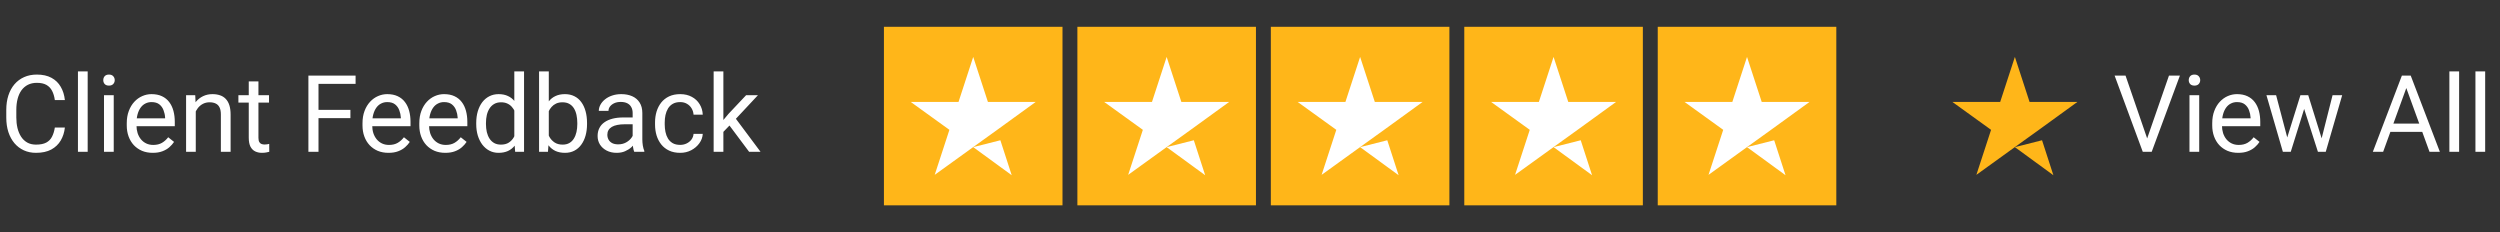
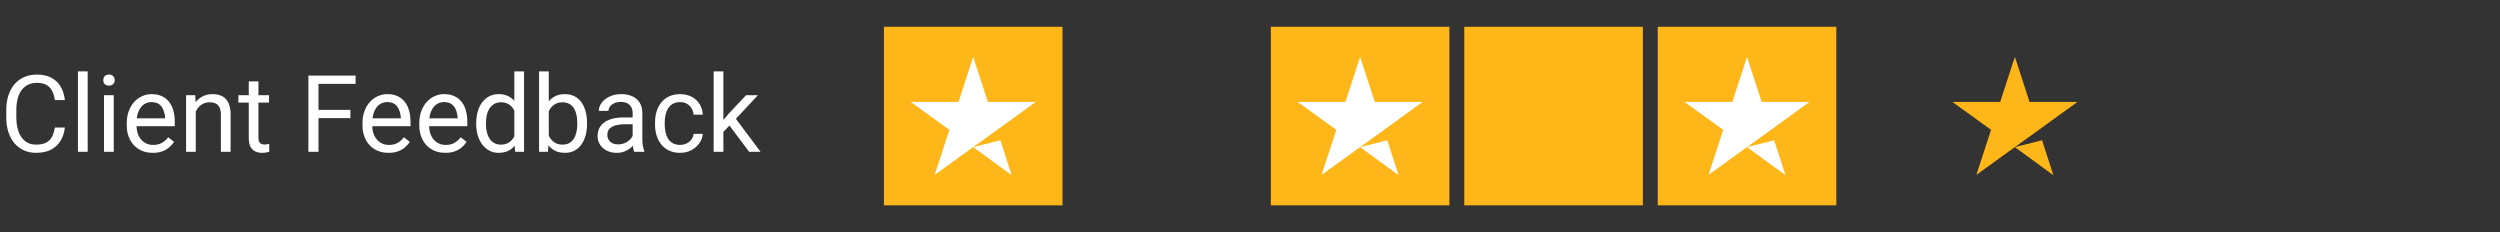
<svg xmlns="http://www.w3.org/2000/svg" width="280" height="26" viewBox="0 0 280 26" fill="none">
  <rect x="0" y="0" width="280" height="26" fill="#333333" stroke="none" />
  <path d="M6.141 14.287H7.266C7.207 14.826 7.053 15.309 6.803 15.734C6.553 16.16 6.199 16.498 5.742 16.748C5.285 16.994 4.715 17.117 4.031 17.117C3.531 17.117 3.076 17.023 2.666 16.836C2.26 16.648 1.91 16.383 1.617 16.039C1.324 15.691 1.098 15.275 0.938 14.791C0.781 14.303 0.703 13.76 0.703 13.162V12.312C0.703 11.715 0.781 11.174 0.938 10.69C1.098 10.201 1.326 9.783 1.623 9.436C1.924 9.088 2.285 8.82 2.707 8.633C3.129 8.445 3.604 8.352 4.131 8.352C4.775 8.352 5.32 8.473 5.766 8.715C6.211 8.957 6.557 9.293 6.803 9.723C7.053 10.148 7.207 10.643 7.266 11.205H6.141C6.086 10.807 5.984 10.465 5.836 10.18C5.688 9.891 5.477 9.668 5.203 9.512C4.93 9.355 4.572 9.277 4.131 9.277C3.752 9.277 3.418 9.35 3.129 9.494C2.844 9.639 2.604 9.844 2.408 10.109C2.217 10.375 2.072 10.693 1.975 11.065C1.877 11.435 1.828 11.848 1.828 12.301V13.162C1.828 13.58 1.871 13.973 1.957 14.34C2.047 14.707 2.182 15.029 2.361 15.307C2.541 15.584 2.77 15.803 3.047 15.963C3.324 16.119 3.652 16.197 4.031 16.197C4.512 16.197 4.895 16.121 5.18 15.969C5.465 15.816 5.68 15.598 5.824 15.312C5.973 15.027 6.078 14.685 6.141 14.287ZM9.82 8V17H8.73V8H9.82ZM12.738 10.66V17H11.648V10.66H12.738ZM11.566 8.979C11.566 8.803 11.619 8.654 11.725 8.533C11.834 8.412 11.994 8.352 12.205 8.352C12.412 8.352 12.57 8.412 12.68 8.533C12.793 8.654 12.85 8.803 12.85 8.979C12.85 9.146 12.793 9.291 12.68 9.412C12.57 9.529 12.412 9.588 12.205 9.588C11.994 9.588 11.834 9.529 11.725 9.412C11.619 9.291 11.566 9.146 11.566 8.979ZM17.109 17.117C16.668 17.117 16.268 17.043 15.908 16.895C15.553 16.742 15.246 16.529 14.988 16.256C14.734 15.982 14.539 15.658 14.402 15.283C14.266 14.908 14.197 14.498 14.197 14.053V13.807C14.197 13.291 14.273 12.832 14.426 12.43C14.578 12.023 14.785 11.68 15.047 11.398C15.309 11.117 15.605 10.904 15.938 10.76C16.27 10.615 16.613 10.543 16.969 10.543C17.422 10.543 17.812 10.621 18.141 10.777C18.473 10.934 18.744 11.152 18.955 11.434C19.166 11.711 19.322 12.039 19.424 12.418C19.525 12.793 19.576 13.203 19.576 13.648V14.135H14.842V13.25H18.492V13.168C18.477 12.887 18.418 12.613 18.316 12.348C18.219 12.082 18.062 11.863 17.848 11.691C17.633 11.52 17.34 11.434 16.969 11.434C16.723 11.434 16.496 11.486 16.289 11.592C16.082 11.693 15.904 11.846 15.756 12.049C15.607 12.252 15.492 12.5 15.41 12.793C15.328 13.086 15.287 13.424 15.287 13.807V14.053C15.287 14.354 15.328 14.637 15.41 14.902C15.496 15.164 15.619 15.395 15.779 15.594C15.943 15.793 16.141 15.949 16.371 16.062C16.605 16.176 16.871 16.232 17.168 16.232C17.551 16.232 17.875 16.154 18.141 15.998C18.406 15.842 18.639 15.633 18.838 15.371L19.494 15.893C19.357 16.1 19.184 16.297 18.973 16.484C18.762 16.672 18.502 16.824 18.193 16.941C17.889 17.059 17.527 17.117 17.109 17.117ZM21.926 12.014V17H20.842V10.66H21.867L21.926 12.014ZM21.668 13.59L21.217 13.572C21.221 13.139 21.285 12.738 21.41 12.371C21.535 12 21.711 11.678 21.938 11.404C22.164 11.131 22.434 10.92 22.746 10.771C23.062 10.619 23.412 10.543 23.795 10.543C24.107 10.543 24.389 10.586 24.639 10.672C24.889 10.754 25.102 10.887 25.277 11.07C25.457 11.254 25.594 11.492 25.688 11.785C25.781 12.074 25.828 12.428 25.828 12.846V17H24.738V12.834C24.738 12.502 24.689 12.236 24.592 12.037C24.494 11.834 24.352 11.688 24.164 11.598C23.977 11.504 23.746 11.457 23.473 11.457C23.203 11.457 22.957 11.514 22.734 11.627C22.516 11.74 22.326 11.896 22.166 12.096C22.01 12.295 21.887 12.523 21.797 12.781C21.711 13.035 21.668 13.305 21.668 13.59ZM30.129 10.66V11.492H26.701V10.66H30.129ZM27.861 9.119H28.945V15.43C28.945 15.645 28.979 15.807 29.045 15.916C29.111 16.025 29.197 16.098 29.303 16.133C29.408 16.168 29.521 16.186 29.643 16.186C29.732 16.186 29.826 16.178 29.924 16.162C30.025 16.143 30.102 16.127 30.152 16.115L30.158 17C30.072 17.027 29.959 17.053 29.818 17.076C29.682 17.104 29.516 17.117 29.32 17.117C29.055 17.117 28.811 17.064 28.588 16.959C28.365 16.854 28.188 16.678 28.055 16.432C27.926 16.182 27.861 15.846 27.861 15.424V9.119ZM35.672 8.469V17H34.541V8.469H35.672ZM39.246 12.307V13.232H35.426V12.307H39.246ZM39.826 8.469V9.395H35.426V8.469H39.826ZM43.512 17.117C43.07 17.117 42.67 17.043 42.31 16.895C41.955 16.742 41.648 16.529 41.391 16.256C41.137 15.982 40.941 15.658 40.805 15.283C40.668 14.908 40.6 14.498 40.6 14.053V13.807C40.6 13.291 40.676 12.832 40.828 12.43C40.98 12.023 41.188 11.68 41.449 11.398C41.711 11.117 42.008 10.904 42.34 10.76C42.672 10.615 43.016 10.543 43.371 10.543C43.824 10.543 44.215 10.621 44.543 10.777C44.875 10.934 45.147 11.152 45.357 11.434C45.568 11.711 45.725 12.039 45.826 12.418C45.928 12.793 45.978 13.203 45.978 13.648V14.135H41.244V13.25H44.895V13.168C44.879 12.887 44.82 12.613 44.719 12.348C44.621 12.082 44.465 11.863 44.25 11.691C44.035 11.52 43.742 11.434 43.371 11.434C43.125 11.434 42.898 11.486 42.691 11.592C42.484 11.693 42.307 11.846 42.158 12.049C42.01 12.252 41.895 12.5 41.812 12.793C41.73 13.086 41.69 13.424 41.69 13.807V14.053C41.69 14.354 41.73 14.637 41.812 14.902C41.898 15.164 42.022 15.395 42.182 15.594C42.346 15.793 42.543 15.949 42.773 16.062C43.008 16.176 43.273 16.232 43.57 16.232C43.953 16.232 44.277 16.154 44.543 15.998C44.809 15.842 45.041 15.633 45.24 15.371L45.897 15.893C45.76 16.1 45.586 16.297 45.375 16.484C45.164 16.672 44.904 16.824 44.596 16.941C44.291 17.059 43.93 17.117 43.512 17.117ZM49.875 17.117C49.434 17.117 49.033 17.043 48.674 16.895C48.318 16.742 48.012 16.529 47.754 16.256C47.5 15.982 47.305 15.658 47.168 15.283C47.031 14.908 46.963 14.498 46.963 14.053V13.807C46.963 13.291 47.039 12.832 47.191 12.43C47.344 12.023 47.551 11.68 47.812 11.398C48.074 11.117 48.371 10.904 48.703 10.76C49.035 10.615 49.379 10.543 49.734 10.543C50.188 10.543 50.578 10.621 50.906 10.777C51.238 10.934 51.51 11.152 51.721 11.434C51.932 11.711 52.088 12.039 52.19 12.418C52.291 12.793 52.342 13.203 52.342 13.648V14.135H47.607V13.25H51.258V13.168C51.242 12.887 51.184 12.613 51.082 12.348C50.984 12.082 50.828 11.863 50.613 11.691C50.398 11.52 50.105 11.434 49.734 11.434C49.488 11.434 49.262 11.486 49.055 11.592C48.848 11.693 48.67 11.846 48.522 12.049C48.373 12.252 48.258 12.5 48.176 12.793C48.094 13.086 48.053 13.424 48.053 13.807V14.053C48.053 14.354 48.094 14.637 48.176 14.902C48.262 15.164 48.385 15.395 48.545 15.594C48.709 15.793 48.906 15.949 49.137 16.062C49.371 16.176 49.637 16.232 49.934 16.232C50.316 16.232 50.641 16.154 50.906 15.998C51.172 15.842 51.404 15.633 51.603 15.371L52.26 15.893C52.123 16.1 51.949 16.297 51.738 16.484C51.527 16.672 51.268 16.824 50.959 16.941C50.654 17.059 50.293 17.117 49.875 17.117ZM57.603 15.77V8H58.693V17H57.697L57.603 15.77ZM53.338 13.9V13.777C53.338 13.293 53.397 12.854 53.514 12.459C53.635 12.06 53.805 11.719 54.023 11.434C54.246 11.148 54.51 10.93 54.815 10.777C55.123 10.621 55.467 10.543 55.846 10.543C56.244 10.543 56.592 10.613 56.889 10.754C57.19 10.891 57.443 11.092 57.65 11.357C57.861 11.619 58.027 11.935 58.148 12.307C58.27 12.678 58.353 13.098 58.4 13.566V14.105C58.357 14.57 58.273 14.988 58.148 15.359C58.027 15.73 57.861 16.047 57.65 16.309C57.443 16.57 57.19 16.771 56.889 16.912C56.588 17.049 56.236 17.117 55.834 17.117C55.463 17.117 55.123 17.037 54.815 16.877C54.51 16.717 54.246 16.492 54.023 16.203C53.805 15.914 53.635 15.574 53.514 15.184C53.397 14.789 53.338 14.361 53.338 13.9ZM54.428 13.777V13.9C54.428 14.217 54.459 14.514 54.522 14.791C54.588 15.068 54.69 15.312 54.826 15.523C54.963 15.734 55.137 15.9 55.348 16.021C55.559 16.139 55.81 16.197 56.103 16.197C56.463 16.197 56.758 16.121 56.988 15.969C57.223 15.816 57.41 15.615 57.551 15.365C57.691 15.115 57.801 14.844 57.879 14.551V13.139C57.832 12.924 57.764 12.717 57.674 12.518C57.588 12.315 57.475 12.135 57.334 11.979C57.197 11.818 57.027 11.691 56.824 11.598C56.625 11.504 56.389 11.457 56.115 11.457C55.818 11.457 55.562 11.52 55.348 11.645C55.137 11.766 54.963 11.934 54.826 12.148C54.69 12.359 54.588 12.605 54.522 12.887C54.459 13.164 54.428 13.461 54.428 13.777ZM60.375 8H61.465V15.77L61.371 17H60.375V8ZM65.748 13.777V13.9C65.748 14.361 65.693 14.789 65.584 15.184C65.475 15.574 65.314 15.914 65.103 16.203C64.893 16.492 64.635 16.717 64.33 16.877C64.025 17.037 63.676 17.117 63.281 17.117C62.879 17.117 62.525 17.049 62.221 16.912C61.92 16.771 61.666 16.57 61.459 16.309C61.252 16.047 61.086 15.73 60.961 15.359C60.84 14.988 60.756 14.57 60.709 14.105V13.566C60.756 13.098 60.84 12.678 60.961 12.307C61.086 11.935 61.252 11.619 61.459 11.357C61.666 11.092 61.92 10.891 62.221 10.754C62.522 10.613 62.871 10.543 63.27 10.543C63.668 10.543 64.022 10.621 64.33 10.777C64.639 10.93 64.897 11.148 65.103 11.434C65.314 11.719 65.475 12.06 65.584 12.459C65.693 12.854 65.748 13.293 65.748 13.777ZM64.658 13.9V13.777C64.658 13.461 64.629 13.164 64.57 12.887C64.512 12.605 64.418 12.359 64.289 12.148C64.16 11.934 63.99 11.766 63.779 11.645C63.568 11.52 63.309 11.457 63 11.457C62.727 11.457 62.488 11.504 62.285 11.598C62.086 11.691 61.916 11.818 61.775 11.979C61.635 12.135 61.52 12.315 61.43 12.518C61.344 12.717 61.279 12.924 61.236 13.139V14.551C61.299 14.824 61.4 15.088 61.541 15.342C61.685 15.592 61.877 15.797 62.115 15.957C62.357 16.117 62.656 16.197 63.012 16.197C63.305 16.197 63.555 16.139 63.762 16.021C63.973 15.9 64.143 15.734 64.272 15.523C64.404 15.312 64.502 15.068 64.564 14.791C64.627 14.514 64.658 14.217 64.658 13.9ZM70.857 15.916V12.652C70.857 12.402 70.807 12.185 70.705 12.002C70.607 11.815 70.459 11.67 70.26 11.568C70.061 11.467 69.814 11.416 69.522 11.416C69.248 11.416 69.008 11.463 68.801 11.557C68.598 11.65 68.438 11.773 68.32 11.926C68.207 12.078 68.15 12.242 68.15 12.418H67.066C67.066 12.191 67.125 11.967 67.242 11.744C67.359 11.521 67.527 11.32 67.746 11.141C67.969 10.957 68.234 10.812 68.543 10.707C68.856 10.598 69.203 10.543 69.586 10.543C70.047 10.543 70.453 10.621 70.805 10.777C71.16 10.934 71.438 11.17 71.637 11.486C71.84 11.799 71.941 12.191 71.941 12.664V15.617C71.941 15.828 71.959 16.053 71.994 16.291C72.033 16.529 72.09 16.734 72.164 16.906V17H71.033C70.978 16.875 70.936 16.709 70.904 16.502C70.873 16.291 70.857 16.096 70.857 15.916ZM71.045 13.156L71.057 13.918H69.961C69.652 13.918 69.377 13.943 69.135 13.994C68.893 14.041 68.689 14.113 68.525 14.211C68.361 14.309 68.236 14.432 68.15 14.58C68.064 14.725 68.022 14.895 68.022 15.09C68.022 15.289 68.066 15.471 68.156 15.635C68.246 15.799 68.381 15.93 68.561 16.027C68.744 16.121 68.969 16.168 69.234 16.168C69.566 16.168 69.859 16.098 70.113 15.957C70.367 15.816 70.568 15.645 70.717 15.441C70.869 15.238 70.951 15.041 70.963 14.85L71.426 15.371C71.398 15.535 71.324 15.717 71.203 15.916C71.082 16.115 70.92 16.307 70.717 16.49C70.518 16.67 70.279 16.82 70.002 16.941C69.728 17.059 69.42 17.117 69.076 17.117C68.647 17.117 68.269 17.033 67.945 16.865C67.625 16.697 67.375 16.473 67.195 16.191C67.019 15.906 66.932 15.588 66.932 15.236C66.932 14.896 66.998 14.598 67.131 14.34C67.264 14.078 67.455 13.861 67.705 13.69C67.955 13.514 68.256 13.381 68.607 13.291C68.959 13.201 69.352 13.156 69.785 13.156H71.045ZM76.184 16.227C76.441 16.227 76.68 16.174 76.898 16.068C77.117 15.963 77.297 15.818 77.438 15.635C77.578 15.447 77.658 15.234 77.678 14.996H78.709C78.689 15.371 78.562 15.721 78.328 16.045C78.098 16.365 77.795 16.625 77.42 16.824C77.045 17.02 76.633 17.117 76.184 17.117C75.707 17.117 75.291 17.033 74.936 16.865C74.584 16.697 74.291 16.467 74.057 16.174C73.826 15.881 73.652 15.545 73.535 15.166C73.422 14.783 73.365 14.379 73.365 13.953V13.707C73.365 13.281 73.422 12.879 73.535 12.5C73.652 12.117 73.826 11.779 74.057 11.486C74.291 11.193 74.584 10.963 74.936 10.795C75.291 10.627 75.707 10.543 76.184 10.543C76.68 10.543 77.113 10.645 77.484 10.848C77.856 11.047 78.147 11.32 78.357 11.668C78.572 12.012 78.689 12.402 78.709 12.84H77.678C77.658 12.578 77.584 12.342 77.455 12.131C77.33 11.92 77.158 11.752 76.939 11.627C76.725 11.498 76.473 11.434 76.184 11.434C75.852 11.434 75.572 11.5 75.346 11.633C75.123 11.762 74.945 11.938 74.812 12.16C74.684 12.379 74.59 12.623 74.531 12.893C74.477 13.158 74.449 13.43 74.449 13.707V13.953C74.449 14.23 74.477 14.504 74.531 14.773C74.586 15.043 74.678 15.287 74.807 15.506C74.939 15.725 75.117 15.9 75.34 16.033C75.566 16.162 75.848 16.227 76.184 16.227ZM81.018 8V17H79.928V8H81.018ZM84.891 10.66L82.125 13.619L80.578 15.225L80.49 14.07L81.598 12.746L83.566 10.66H84.891ZM83.9 17L81.639 13.977L82.201 13.01L85.178 17H83.9Z" fill="white" />
  <g clip-path="url(#clip0_39_72)">
    <path d="M119 3H99V23H119V3Z" fill="#FFB619" />
-     <path d="M140.667 3H120.667V23H140.667V3Z" fill="#FFB619" />
    <path d="M162.333 3H142.333V23H162.333V3Z" fill="#FFB619" />
    <path d="M184 3H164V23H184V3Z" fill="#FFB619" />
    <path d="M205.667 3H185.667V23H205.667V3Z" fill="#FFB619" />
    <path d="M109 16.479L112.041 15.708L113.312 19.625L109 16.479ZM116 11.416H110.646L109 6.375L107.354 11.416H102L106.333 14.541L104.687 19.583L109.021 16.458L111.687 14.541L116 11.416Z" fill="white" />
-     <path d="M130.666 16.479L133.708 15.708L134.979 19.625L130.666 16.479ZM137.666 11.416H132.312L130.666 6.375L129.021 11.416H123.666L128 14.541L126.354 19.583L130.687 16.458L133.354 14.541L137.666 11.416Z" fill="white" />
    <path d="M152.333 16.479L155.375 15.708L156.646 19.625L152.333 16.479ZM159.333 11.416H153.979L152.333 6.375L150.687 11.416H145.333L149.666 14.541L148.021 19.583L152.354 16.458L155.021 14.541L159.333 11.416Z" fill="white" />
-     <path d="M174 16.479L177.041 15.708L178.312 19.625L174 16.479ZM181 11.416H175.646L174 6.375L172.354 11.416H167L171.333 14.541L169.687 19.583L174.021 16.458L176.687 14.541L181 11.416Z" fill="white" />
    <path d="M195.666 16.479L198.708 15.708L199.979 19.625L195.666 16.479ZM202.666 11.416H197.312L195.666 6.375L194.021 11.416H188.666L193 14.541L191.354 19.583L195.687 16.458L198.354 14.541L202.666 11.416Z" fill="white" />
  </g>
  <path d="M225.667 16.479L228.708 15.708L229.979 19.625L225.667 16.479ZM232.667 11.417H227.312L225.667 6.375L224.021 11.417H218.667L223 14.542L221.354 19.583L225.687 16.458L228.354 14.542L232.667 11.417Z" fill="#FFB619" />
-   <path d="M240.411 15.705L242.924 8.469H244.149L240.991 17H240.118L240.411 15.705ZM238.061 8.469L240.551 15.705L240.862 17H239.989L236.837 8.469H238.061ZM246.311 10.66V17H245.221V10.66H246.311ZM245.139 8.979C245.139 8.803 245.192 8.654 245.298 8.533C245.407 8.412 245.567 8.352 245.778 8.352C245.985 8.352 246.143 8.412 246.253 8.533C246.366 8.654 246.423 8.803 246.423 8.979C246.423 9.146 246.366 9.291 246.253 9.412C246.143 9.529 245.985 9.588 245.778 9.588C245.567 9.588 245.407 9.529 245.298 9.412C245.192 9.291 245.139 9.146 245.139 8.979ZM250.682 17.117C250.241 17.117 249.84 17.043 249.481 16.895C249.126 16.742 248.819 16.529 248.561 16.256C248.307 15.982 248.112 15.658 247.975 15.283C247.839 14.908 247.77 14.498 247.77 14.053V13.807C247.77 13.291 247.846 12.832 247.999 12.43C248.151 12.023 248.358 11.68 248.62 11.398C248.882 11.117 249.178 10.904 249.51 10.76C249.842 10.615 250.186 10.543 250.542 10.543C250.995 10.543 251.385 10.621 251.714 10.777C252.046 10.934 252.317 11.152 252.528 11.434C252.739 11.711 252.895 12.039 252.997 12.418C253.098 12.793 253.149 13.203 253.149 13.648V14.135H248.415V13.25H252.065V13.168C252.049 12.887 251.991 12.613 251.889 12.348C251.792 12.082 251.635 11.863 251.421 11.691C251.206 11.52 250.913 11.434 250.542 11.434C250.296 11.434 250.069 11.486 249.862 11.592C249.655 11.693 249.477 11.846 249.329 12.049C249.18 12.252 249.065 12.5 248.983 12.793C248.901 13.086 248.86 13.424 248.86 13.807V14.053C248.86 14.354 248.901 14.637 248.983 14.902C249.069 15.164 249.192 15.395 249.352 15.594C249.516 15.793 249.714 15.949 249.944 16.062C250.178 16.176 250.444 16.232 250.741 16.232C251.124 16.232 251.448 16.154 251.714 15.998C251.979 15.842 252.212 15.633 252.411 15.371L253.067 15.893C252.93 16.1 252.757 16.297 252.546 16.484C252.335 16.672 252.075 16.824 251.766 16.941C251.462 17.059 251.1 17.117 250.682 17.117ZM256.02 15.875L257.649 10.66H258.364L258.223 11.697L256.565 17H255.868L256.02 15.875ZM254.924 10.66L256.313 15.934L256.413 17H255.68L253.84 10.66H254.924ZM259.923 15.893L261.247 10.66H262.325L260.485 17H259.758L259.923 15.893ZM258.522 10.66L260.116 15.787L260.298 17H259.606L257.901 11.685L257.76 10.66H258.522ZM269.737 9.225L266.913 17H265.758L269.01 8.469H269.755L269.737 9.225ZM272.104 17L269.274 9.225L269.257 8.469H270.001L273.264 17H272.104ZM271.958 13.842V14.768H267.165V13.842H271.958ZM275.421 8V17H274.331V8H275.421ZM278.339 8V17H277.249V8H278.339Z" fill="white" />
  <defs>
    <clipPath id="clip0_39_72">
      <rect width="106.667" height="20" fill="white" transform="translate(99 3)" />
    </clipPath>
  </defs>
</svg>